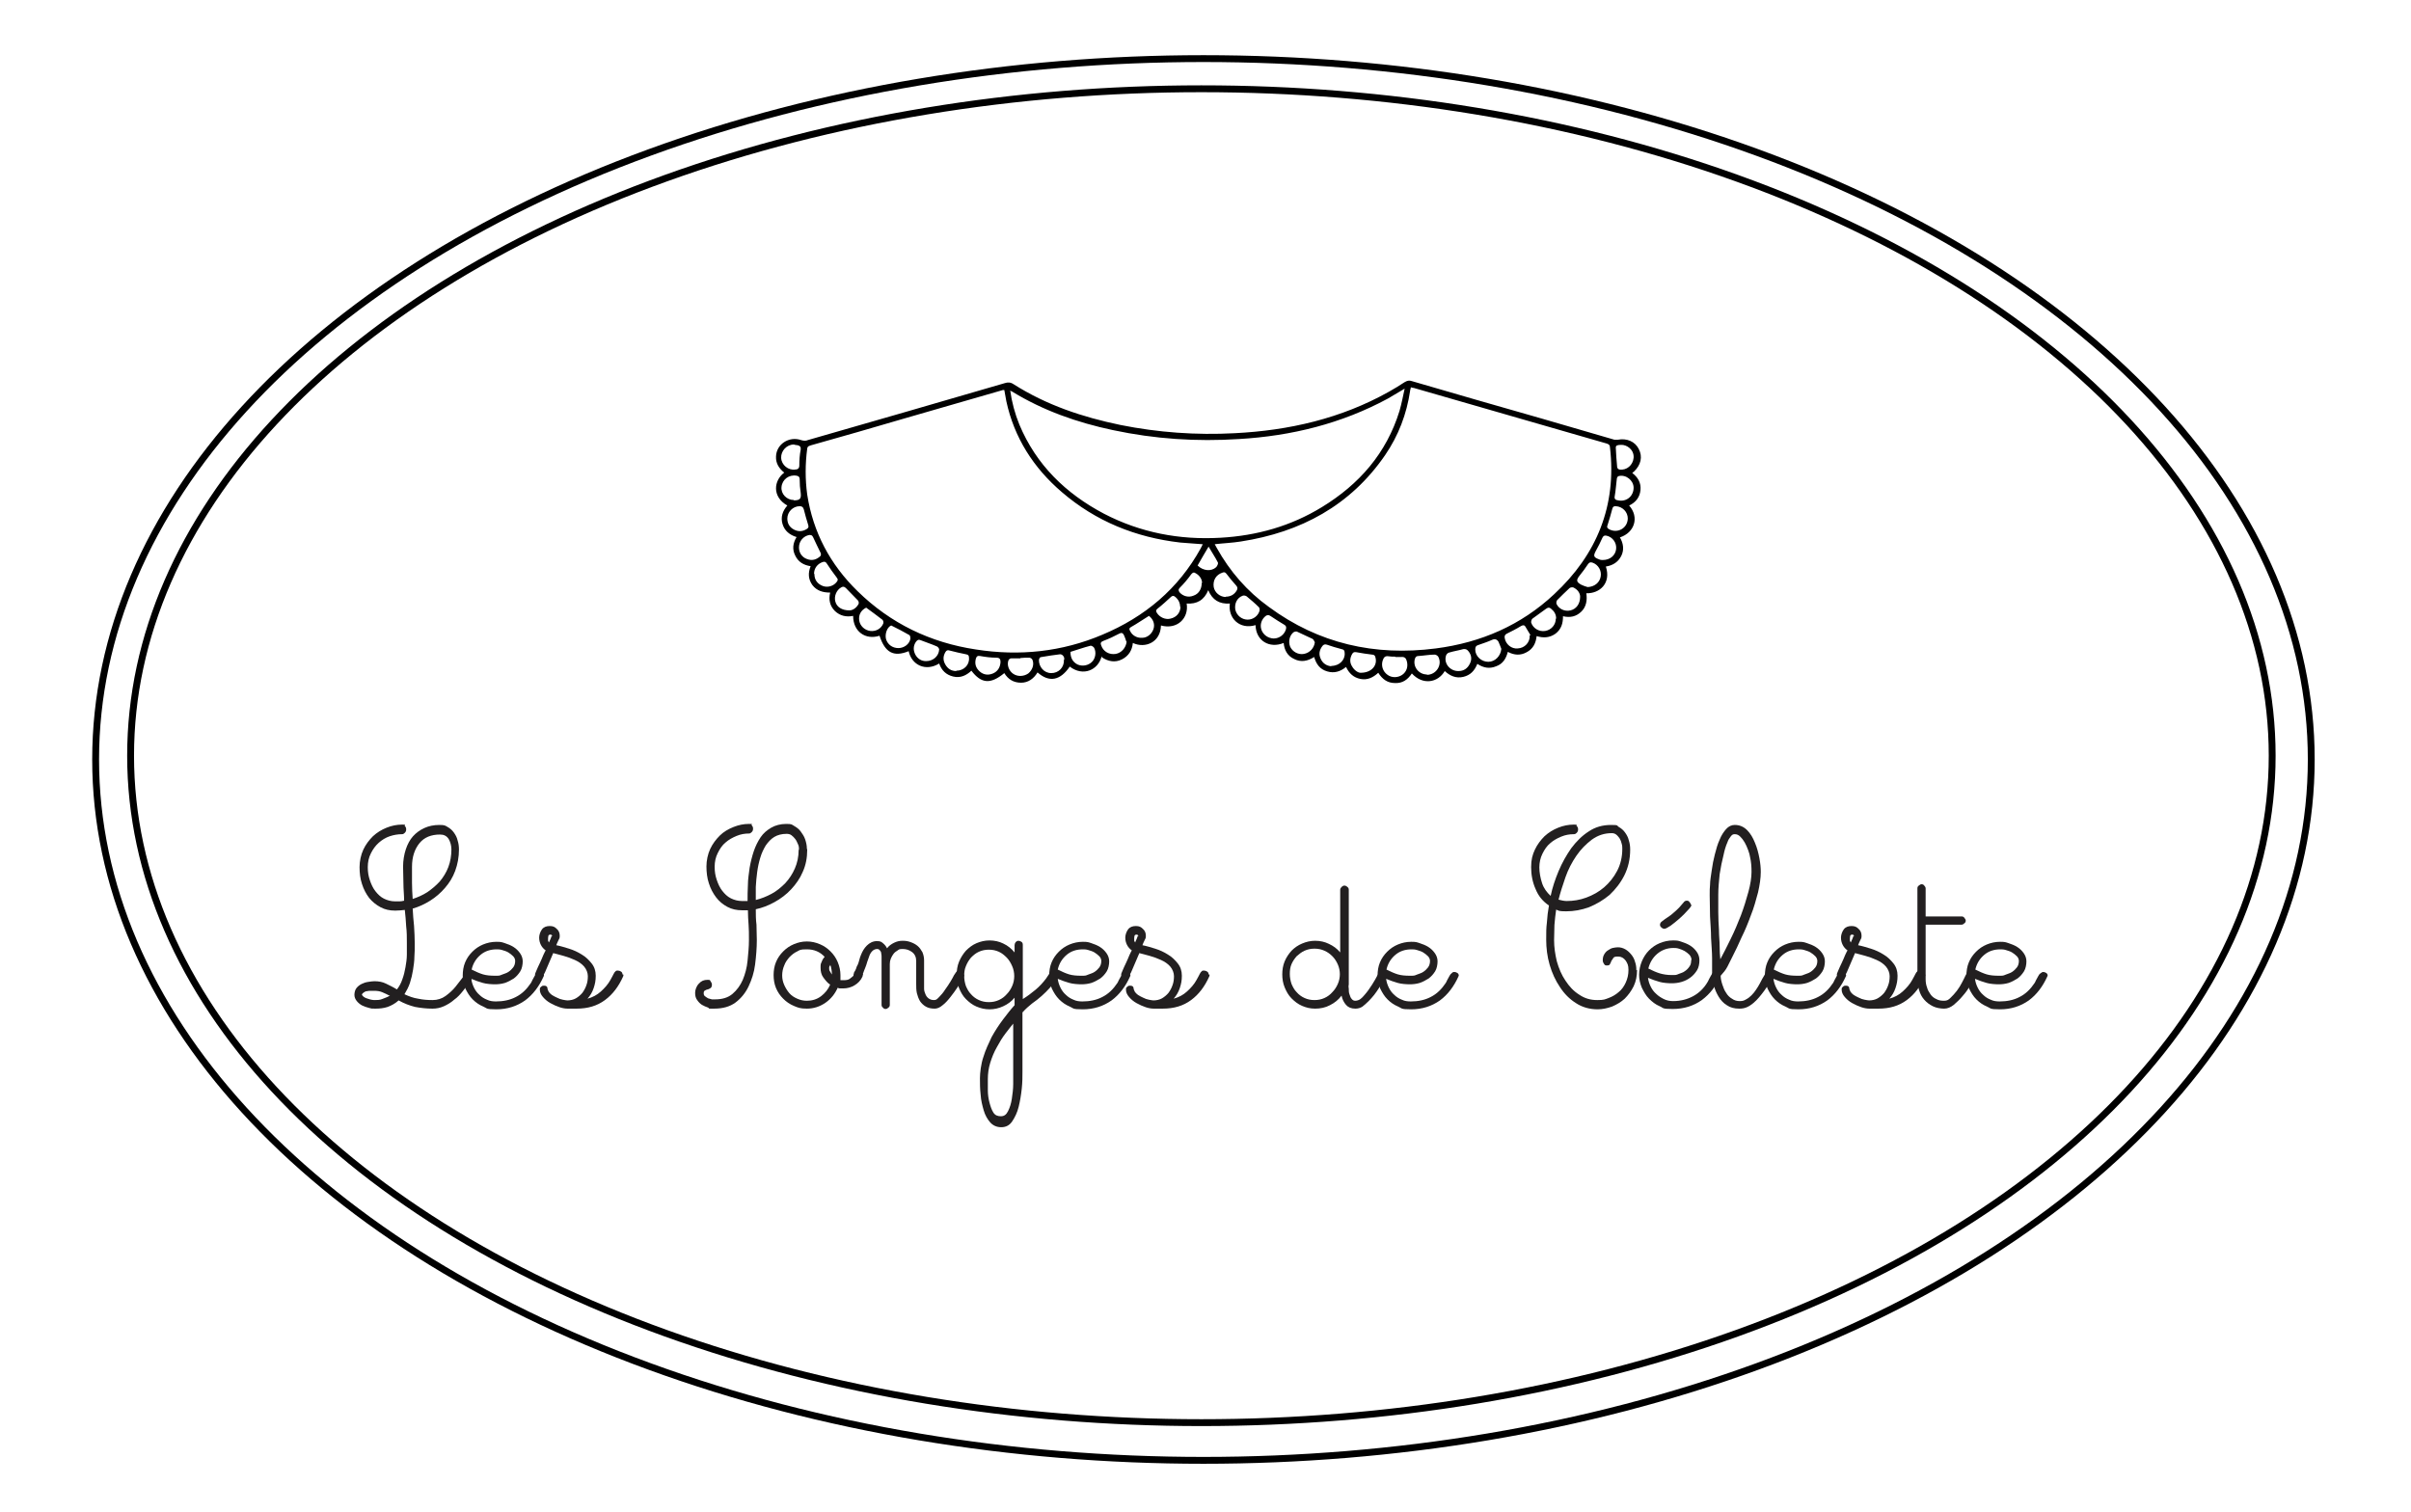
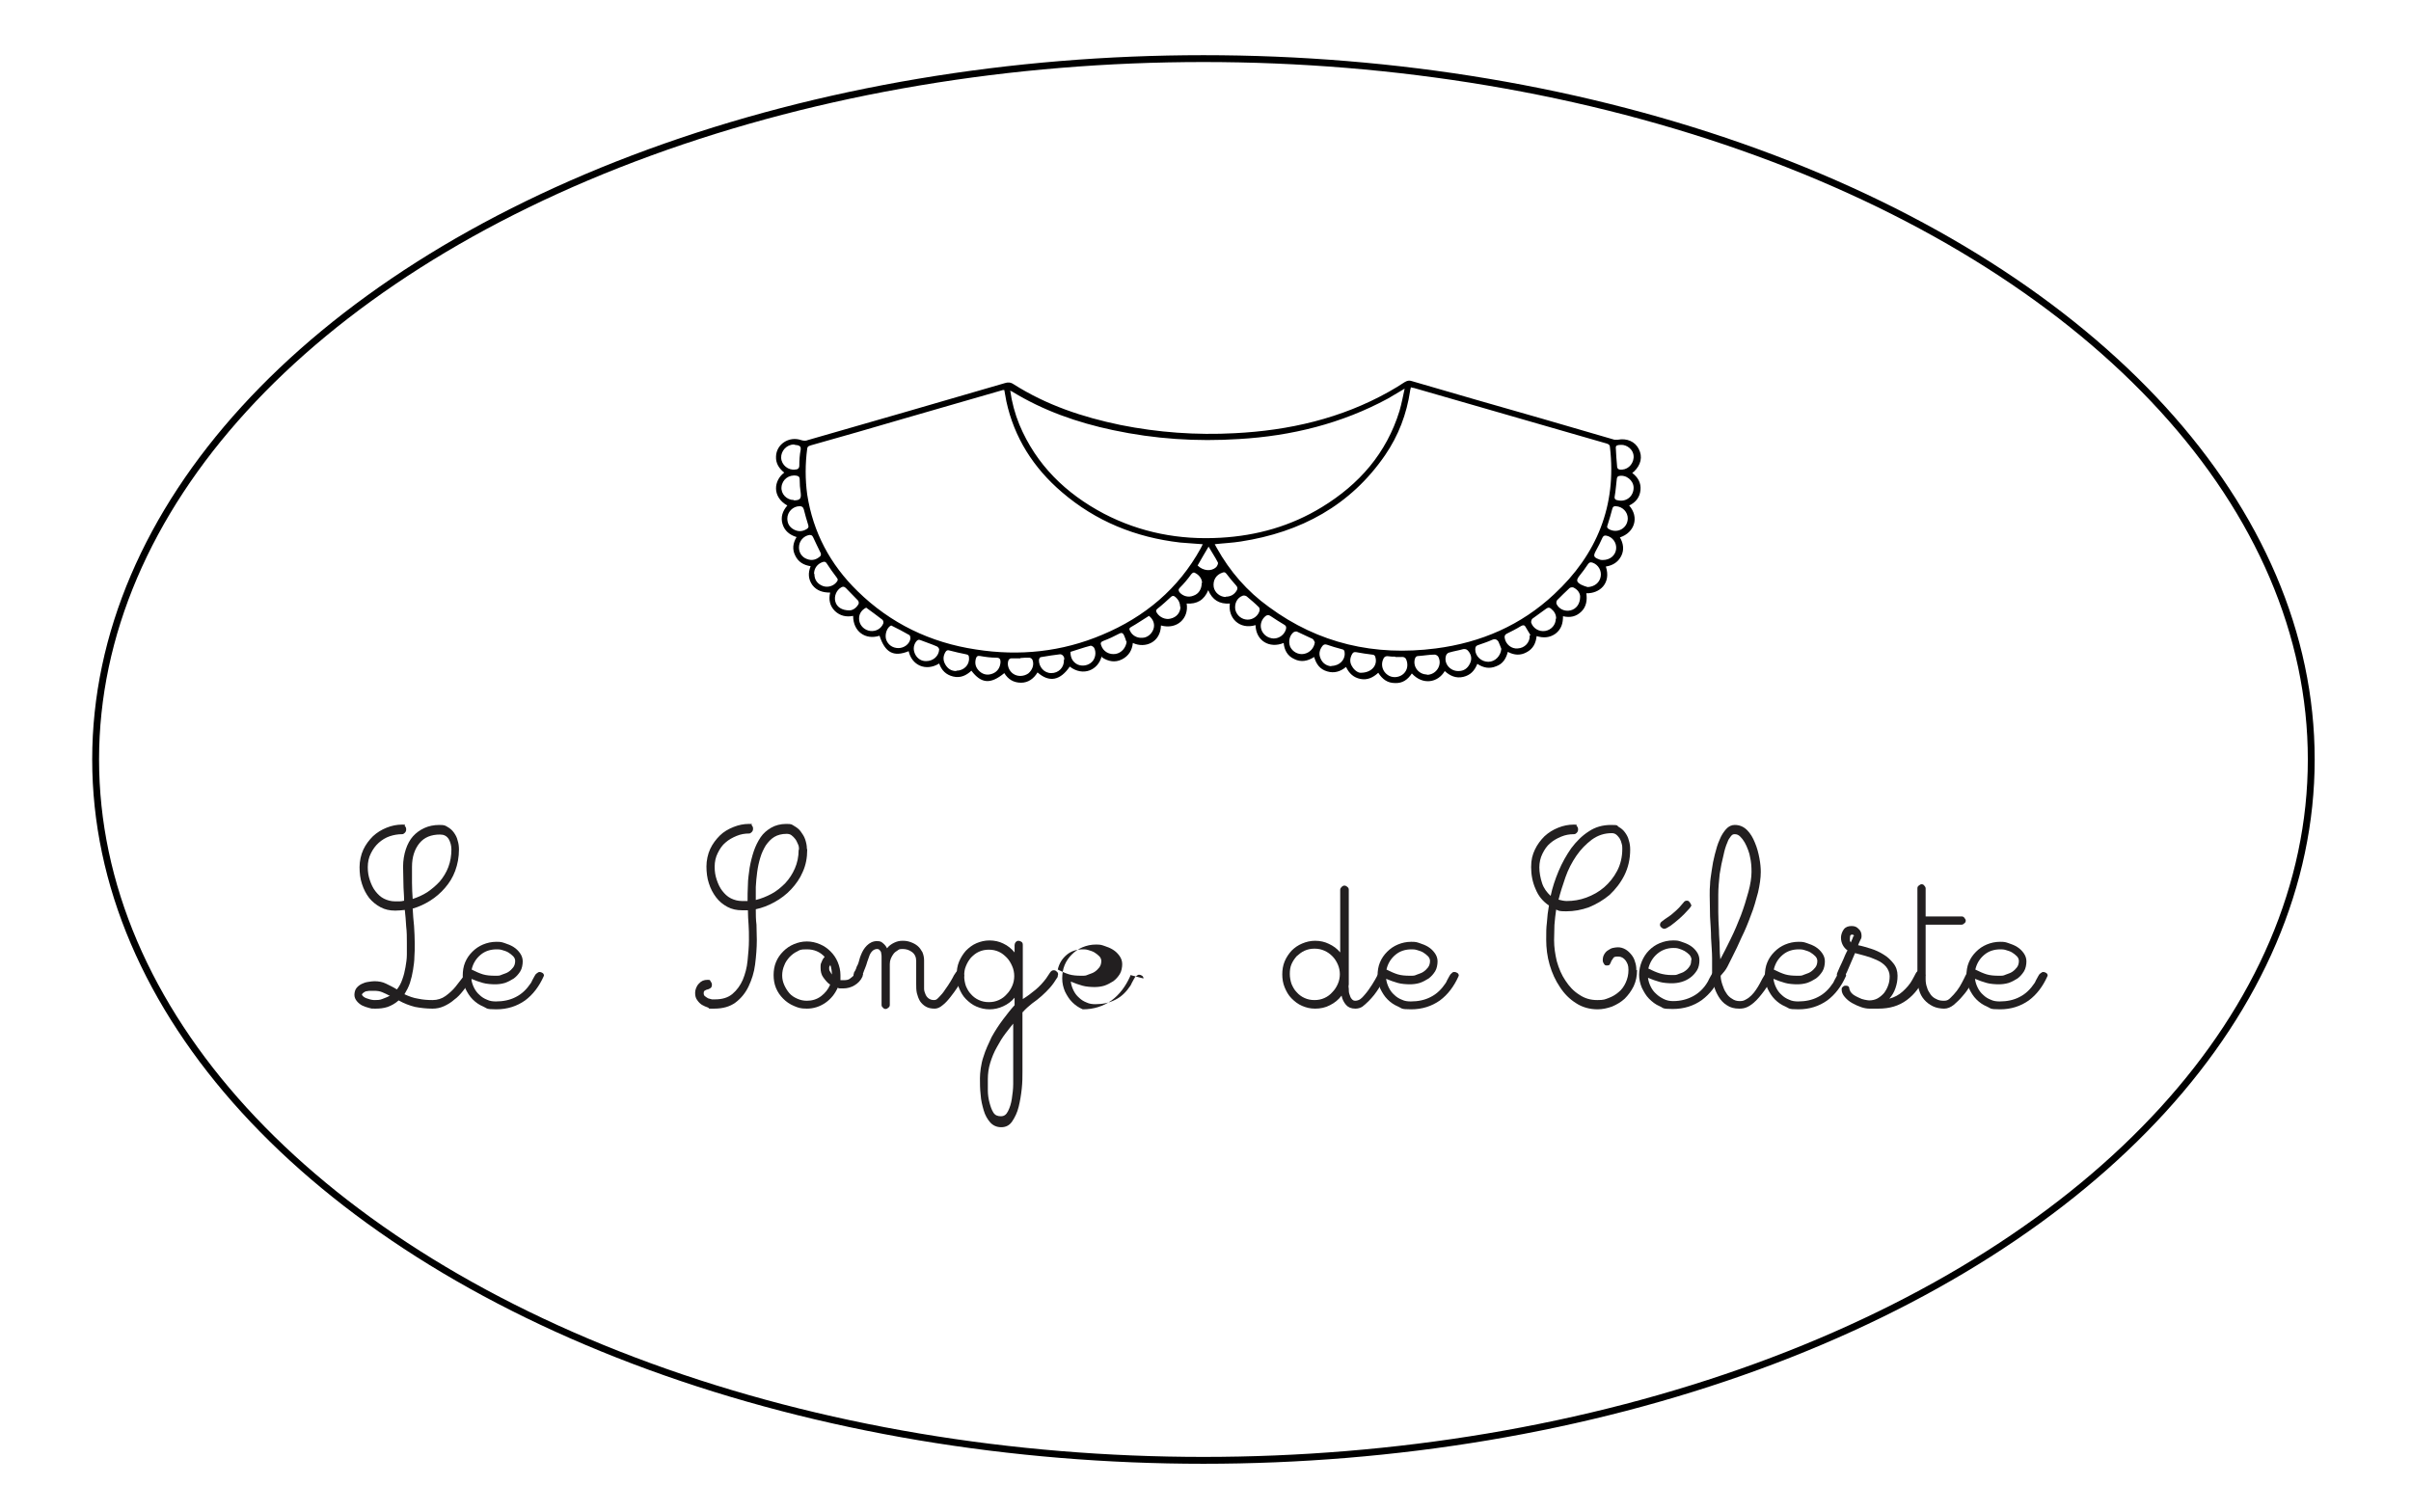
<svg xmlns="http://www.w3.org/2000/svg" viewBox="0 0 703.4 441.1" version="1.1" id="Calque_1">
  <defs>
    <style>
      .st0 {
        fill: #221f20;
      }

      .st1 {
        fill: none;
        stroke: #000;
        stroke-miterlimit: 10;
        stroke-width: 2px;
      }
    </style>
  </defs>
  <path d="M321.4,191.5c-1,4-5.4,6-9.3,3-2.8,4.1-6,4.7-9.4,1.7-1.1,1.8-2.7,3-4.8,3-2.2,0-3.8-1-4.9-2.8-4,3.3-6.7,3.1-9.6-.7-1.5,1.4-3.2,2.2-5.3,1.7-2.1-.5-3.4-1.8-4.1-3.8-3.9,2.4-8,.5-8.9-3.6-4.4,1.8-6.9.4-8.5-4.5-4.1,1.3-7.7-1.2-7.7-5.8-2,.4-3.8,0-5.3-1.4-1.5-1.5-1.9-3.3-1.4-5.4-2.1,0-3.9-.5-5.2-2.2-1.2-1.7-1.3-3.5-.5-5.5-2-.3-3.6-1.2-4.5-3.1-.9-1.8-.7-3.6.4-5.4-2-.6-3.5-1.8-4.1-3.8-.6-2,0-3.8,1.4-5.4-4.6-2.6-3.9-7.4-.9-9.6-1.5-1.2-2.5-2.7-2.4-4.7.1-3.6,3.8-6,7.3-4.8.6.2,1.4.3,2,0,19.1-5.5,38.3-11,57.4-16.6.9-.3,1.7-.3,2.6.3,9.6,6.1,20.1,9.6,31.2,11.9,11,2.2,22.1,3,33.3,2.4,15.9-.8,31.1-4.3,45-12.1,1.6-.9,3.1-1.8,4.6-2.8.7-.4,1.3-.6,2.1-.3,12.6,3.7,25.2,7.3,37.8,10.9,7.1,2.1,14.2,4.1,21.3,6.2.3,0,.7,0,1,0,2.6-.5,5,.5,6.1,2.7,1.2,2.3.6,4.7-1.4,6.6-.1.1-.3.2-.5.4,1.7,1.3,2.6,2.9,2.4,5-.2,2.1-1.4,3.6-3.3,4.5,3,3.4,1.6,7.9-2.7,9.3,1,1.7,1.3,3.6.4,5.4-.9,1.8-2.5,2.8-4.5,3.1,1.6,4.9-1.8,7.9-5.7,7.8.3,2,0,3.9-1.4,5.3-1.5,1.5-3.3,1.9-5.4,1.4,0,2.1-.5,3.8-2.2,5.1-1.7,1.2-3.5,1.3-5.5.7-.2,2-1,3.7-2.9,4.7-1.8,1-3.6.9-5.5-.1-.5,1.9-1.4,3.5-3.4,4.2-1.9.8-3.7.5-5.5-.7-.8,2-2,3.3-4.1,3.8-2.1.5-3.9-.3-5.4-1.7-2,3.4-6.4,4.2-9.6.7-1.2,1.8-2.7,2.9-4.9,2.8-2.2,0-3.7-1.1-4.9-3-1.5,1.4-3.2,2.2-5.2,1.8-2-.4-3.3-1.6-4.2-3.5-1.7,1.4-3.5,1.9-5.5,1.3-2.1-.6-3.2-2.1-3.8-4.2-1.9,1.2-3.8,1.6-5.8.6-2-.9-2.9-2.6-3.1-4.7-4.1,1.7-8.1-.6-8.2-5.2-4.7,1.4-8.1-2.1-7.5-6.3-3,.2-5.1-1-6.3-3.9-1.2,2.9-3.3,4.1-6.3,3.9.7,4.3-2.8,7.7-7.5,6.4-.1,4.9-4.6,6.8-8.2,5.1-.2,2.1-1.2,3.8-3.2,4.8-2,1-4,.6-5.8-.6ZM350.9,158.8c-2.3-.2-4.4-.3-6.6-.5-13-1.5-24.6-6.2-34.5-14.7-8.3-7.1-13.9-15.9-16.2-26.5-.2-1.1-.4-2.2-.6-3.3-.2,0-.3,0-.4,0-9.7,2.8-19.4,5.6-29.1,8.4-8.9,2.6-17.8,5.2-26.8,7.7-.5.2-1.1.2-1.2,1-.6,4.5-.6,9,0,13.4,1.7,11,6.7,20.4,14.7,28.2,9.6,9.4,21.2,15,34.5,17,12.7,2,25.1.7,36.9-4.3,12.4-5.2,22.2-13.4,28.7-25.2.2-.4.4-.8.6-1.2ZM354.4,158.8c.2.4.4.7.6,1.1,3.8,6.8,8.8,12.6,15.2,17.2,14.5,10.7,30.9,14.4,48.7,12.1,13.2-1.7,24.9-6.8,34.5-15.8,12.5-11.6,18.3-25.9,16.3-42.9,0-.6-.3-.9-1-1.1-4.2-1.2-8.3-2.4-12.5-3.6-14.6-4.2-29.1-8.4-43.7-12.6-.3,0-.6-.1-.9-.2,0,.4-.2.7-.2,1-1,6.8-3.4,13.1-7.3,18.8-10.1,14.7-24.6,22.5-42.1,25.2-2.5.4-5.1.5-7.7.8ZM294.7,113.8c.5,3.6,1.4,6.9,2.7,10.1,4.9,11.7,13.5,20.1,24.7,26,10.6,5.5,22,7.7,34,7,10.6-.6,20.5-3.4,29.5-8.9,11-6.7,18.9-15.8,22.7-28.1.6-2.1,1-4.2,1.5-6.5-1.9,1.1-3.4,2-4.9,2.9-13.5,7.3-28.1,10.9-43.4,11.8-12.4.8-24.6,0-36.8-2.6-10.4-2.2-20.4-5.7-29.5-11.3-.2,0-.3-.2-.6-.3ZM425.5,195.8c1.5,0,2.6-.7,3.3-2.1.7-1.3.5-2.6-.4-3.7-.4-.5-.8-.7-1.5-.6-1.4.4-2.8.6-4.1,1-.3,0-.8.5-.9.8-.8,2.3,1.1,4.6,3.5,4.6ZM407.1,191.6c-.8,0-1.3,0-1.9-.1-1.1-.2-1.5.3-1.8,1.2-.5,1.5,0,3.2,1.4,4.2,1.2.9,3,.9,4.3,0,1.3-.9,1.8-2.5,1.3-4.1-.2-.8-.7-1.2-1.6-1.1-.6,0-1.3,0-1.7,0ZM364,180.8c1.6,0,3.1-1.1,3.5-2.7,0-.3,0-.8-.3-1-1.1-1.1-2.3-2.1-3.5-3.1-.3-.2-.8-.3-1.1-.2-1.7.6-2.5,2.3-2.2,4.1.4,1.7,1.9,2.9,3.6,2.9ZM383.6,187.4c-.2-.3-.4-.9-.7-1-1.5-.7-3-1.4-4.5-2.1-.2-.1-.7,0-.9.1-1.3.9-1.7,2.8-1.1,4.3.7,1.5,2.4,2.4,4,2.1,1.7-.3,3-1.7,3.2-3.4ZM357.6,174.1c1.4,0,2.5-.6,3.2-1.8.3-.5.3-.9-.1-1.4-1-1.1-2-2.3-2.9-3.5-.4-.5-.7-.5-1.2-.3-1.8.6-2.8,2.2-2.5,4.2.3,1.6,1.8,2.9,3.6,2.9ZM438,189.3c-.3-.7-.5-1.4-.8-2-.4-.7-1-1-1.9-.6-1.3.6-2.6,1-4,1.5-.7.2-.9.6-.9,1.3,0,2,1.8,3.6,3.8,3.6,2,0,3.6-1.7,3.8-3.7ZM397,196.3c3.1,0,4.9-2.1,4.3-4.4-.1-.6-.4-.9-1-.9-1.5-.2-3.1-.4-4.6-.7-.6-.1-.9,0-1.2.5-.7,1.2-.8,2.5,0,3.7.7,1.2,1.8,1.8,2.4,1.8ZM416.3,196.9c2.7,0,4.6-2.9,3.3-5.3-.2-.3-.7-.6-1-.6-1.6,0-3.1.3-4.7.4-.6,0-.9.2-1.1.8-.7,2.3,1.1,4.6,3.5,4.6ZM388.4,194.3c2.4,0,4.1-1.8,3.9-3.8,0-.6-.2-1-.9-1.1-1.5-.4-2.9-.8-4.3-1.3-.6-.2-1,0-1.3.4-.9,1.2-1.1,2.4-.5,3.7.6,1.4,1.8,2.1,3.1,2.2ZM371.6,186.3c1.7,0,3.2-1.2,3.6-2.8.1-.6,0-.9-.5-1.2-1.4-.8-2.7-1.7-4.1-2.6-.5-.3-.8-.3-1.3,0-1.2.9-1.8,2.5-1.3,4,.5,1.5,1.9,2.5,3.5,2.6ZM446.2,185.5c0,0,.2-.1.3-.2-.5-.8-1-1.7-1.5-2.5-.3-.5-.8-.4-1.3-.1-1.3.8-2.7,1.5-4.1,2.2-.6.3-.7.7-.6,1.3.3,1.8,2,3.2,3.8,3,2-.1,3.5-1.7,3.5-3.6ZM454,180.5c0-1.2-.5-2.1-1.5-2.9-.5-.4-.8-.4-1.4,0-1.3,1-2.7,1.9-4,2.9-.3.2-.4.8-.4,1.1.5,1.7,2.3,2.8,4.1,2.5,1.8-.3,3.1-1.8,3.1-3.6ZM461,174.1c0-1-.7-2.1-2-2.7-.3-.1-.9,0-1.1.2-1.2,1.1-2.4,2.3-3.6,3.5-.2.2-.3.8-.2,1.1.7,1.5,2.4,2.3,4.1,1.9,1.6-.4,2.8-1.8,2.8-4ZM279,195.7c2.2,0,3.9-1.7,3.7-3.8,0-.6-.2-.9-.9-1-1.6-.3-3.2-.7-4.8-1.1-.6-.2-.9,0-1.2.5-.7,1.2-.7,2.4,0,3.6.7,1.2,1.7,1.9,3.2,1.9ZM231.6,146c1.8,0,2.2-.5,2-2.2-.2-1.3-.3-2.6-.3-4,0-.6-.3-.9-.9-1-2.2-.4-4.2,1.1-4.4,3.3-.2,2,1.5,3.8,3.6,3.8ZM231.6,129.7c-2.1,0-3.8,1.9-3.7,3.9.1,2.1,2.1,3.7,4.1,3.4.7,0,1.2-.3,1.2-1.2,0-1.5.1-3.1.4-4.6.1-.8-.2-1.1-.9-1.3-.4,0-.8-.1-1.1-.2ZM229.7,151.3c0,1.4.6,2.5,1.9,3.2,1.3.7,2.5.6,3.7-.1.5-.3.7-.6.5-1.2-.5-1.5-.9-3.1-1.3-4.6-.2-.7-.6-.9-1.2-.9-2,0-3.6,1.7-3.6,3.6ZM463.2,171.3c2-.1,3.5-1.3,3.8-3.1.3-1.7-.7-3.4-2.3-4-.6-.2-1-.2-1.4.4-.8,1.2-1.6,2.3-2.5,3.4-1,1.3-.9,1.8.5,2.6.6.3,1.2.5,1.9.7ZM237.6,167.5c0,1.7.9,2.9,2.5,3.5,1.4.5,3.1,0,4-1.2.3-.4.5-.7,0-1.3-1-1.3-2-2.7-2.9-4.1-.3-.5-.7-.6-1.2-.4-1.5.5-2.5,1.8-2.5,3.4ZM247.8,178.1c.9,0,2-.6,2.7-1.9.1-.3,0-.8-.2-1-1.1-1.2-2.4-2.4-3.5-3.6-.5-.5-.9-.5-1.4-.2-1.4.8-2.1,2.6-1.7,4.1.4,1.6,1.9,2.6,4.1,2.6ZM233.1,159.8c0,1.5.9,2.8,2.3,3.3,1.5.6,2.8.2,3.9-.8.2-.2.3-.7.1-1-.7-1.5-1.5-3-2.2-4.6-.3-.6-.6-.6-1.1-.6-1.7.3-3,1.8-3,3.6ZM270.2,192.9c2.1,0,3.7-1.5,3.8-3.4,0-.3-.4-.8-.7-.9-1.6-.7-3.2-1.2-4.7-1.8-.7-.3-1,0-1.4.5-.8,1.2-.8,2.5-.1,3.8.7,1.2,1.8,1.8,3,1.8ZM297.7,192.1s0,0,0,0c-.9,0-1.8,0-2.7,0-.3,0-.7.3-.8.6-.5,1.4.2,3.1,1.4,3.9,1.3.9,3.1.8,4.4-.1,1.2-1,1.8-2.6,1.2-4-.1-.3-.6-.6-.9-.6-.9,0-1.7,0-2.6.1ZM252.7,177.3c-1.6.8-2.3,2.2-2,3.9.3,1.5,1.6,2.7,3.2,2.9,1.7.2,3.2-.7,3.8-2.2.1-.3,0-.9-.3-1.1-1.5-1.2-3.1-2.3-4.7-3.5ZM260,182.5c-1.2.5-1.9,2.5-1.5,4,.5,1.6,1.9,2.6,3.6,2.6,1.6,0,3.2-1.1,3.5-2.7,0-.3,0-.9-.3-1.1-1.7-1-3.5-1.9-5.3-2.8ZM467.6,163.4c2.2,0,3.7-1.4,3.9-3.2.2-1.8-1-3.5-2.8-3.9-.6-.1-.9,0-1.2.6-.6,1.3-1.2,2.6-1.9,3.8-.8,1.5-.7,1.9.9,2.5.4.2.9.2,1,.2ZM474.9,151.3c0-1.9-1.5-3.5-3.5-3.6-.6,0-.8.1-1,.7-.4,1.6-.9,3.2-1.4,4.8-.3.7,0,1,.6,1.3,2.5,1.2,5.3-.5,5.3-3.3ZM291.9,193.2c0-.8-.2-1.3-1.2-1.3-1.6,0-3.2-.2-4.8-.5-.7-.1-1,.1-1.2.8-.4,1.5,0,2.7,1.1,3.7,1.1,1,2.5,1.2,3.9.6,1.4-.6,2.1-1.8,2.2-3.3ZM476.6,142.3c0-2.1-2.2-3.9-4.3-3.4-.3,0-.6.5-.6.8-.2,1.6-.3,3.3-.6,5-.2.9.2,1.2,1,1.3,2.4.5,4.5-1.2,4.5-3.7ZM344.3,177.1c0-1.2-.5-2.2-1.5-3-.4-.3-.7-.3-1.1,0-1.3,1.2-2.6,2.4-4,3.5-.5.4-.5.7-.2,1.2.8,1.3,2.5,2.1,4,1.7,1.8-.4,2.9-1.8,2.9-3.5ZM310.5,192.4c0-.2,0-.7-.3-1-.2-.3-.6-.5-.9-.5-1.8.2-3.6.5-5.4.8-.5,0-.7.3-.8.9,0,2,1.5,3.8,3.6,3.8,2.1,0,3.8-1.6,3.7-3.9ZM328.6,187.2c-.2-.6-.4-1.3-.7-1.9-.3-.6-.7-.8-1.4-.4-1.5.8-3,1.5-4.6,2.1-.8.3-.9.7-.6,1.4.6,1.7,2.3,2.7,4.2,2.4,1.7-.3,3-1.8,3.2-3.6ZM350.7,170.1c0-1-.6-2.1-1.8-2.8-.6-.4-.9-.3-1.4.3-1,1.4-2.1,2.7-3.3,3.9-.5.5-.4.9,0,1.4,1,1.1,2.6,1.5,4,.9,1.5-.5,2.4-1.9,2.4-3.7ZM312.3,190.2c0,1.8.7,3,2.1,3.7,1.4.6,3.1.3,4.2-.8,1-1,1.3-2.8.6-4.1-.2-.3-.7-.6-1-.6-2,.5-3.9,1.2-5.9,1.8ZM473,129.8c-1.2,0-1.6.2-1.6.8.1,1.9.2,3.8.4,5.7,0,.3.4.7.7.7,2.1.3,3.9-1.3,4.1-3.4.2-2.4-2-3.9-3.7-3.8ZM335.2,179.7c-1.8,1.1-3.5,2.3-5.3,3.3-.5.3-.5.6-.2,1.1.6,1.3,2,2.1,3.5,2,1.5,0,2.8-1.1,3.3-2.5.5-1.4,0-2.9-1.3-3.9ZM349.4,165c1.6,1.6,4,1.8,5.4.5.3-.3.7-1.1.5-1.4-.8-1.6-1.8-3-2.7-4.6-1.1,1.8-2.1,3.6-3.2,5.5Z" />
  <g>
    <path d="M137.6,285.3c0,.2,0,.5-.3.8-.7,1-1.4,2-2.2,3-.8,1-1.6,1.9-2.6,2.6-.9.8-1.9,1.4-3,1.9-1.1.5-2.2.7-3.3.7-1.8,0-3.5-.2-5.1-.5-1.6-.4-3.2-1-4.8-1.9-1,.9-2.1,1.5-3.2,1.9-1.2.4-2.4.5-3.6.5s-1.1,0-1.8-.2c-.7-.2-1.4-.4-2-.7-.6-.3-1.2-.8-1.6-1.3-.4-.5-.7-1.1-.7-1.8s.2-1.5.6-2c.4-.5.9-.9,1.5-1.2.6-.3,1.2-.5,1.9-.6.7-.1,1.3-.2,1.8-.2,1.3,0,2.4.2,3.4.7,1,.5,2.1,1,3.2,1.7.7-.9,1.2-1.8,1.6-3,.4-1.1.7-2.3.9-3.5.2-1.2.4-2.4.4-3.7s0-2.4,0-3.4c0-1.6,0-3.2-.2-4.8-.1-1.6-.2-3.2-.4-4.8-.9.1-1.9.2-2.8.2-1.6,0-3-.3-4.3-1-1.3-.7-2.4-1.6-3.3-2.7-.9-1.2-1.6-2.5-2.1-4.1-.5-1.5-.7-3.2-.7-4.9s.4-3.6,1.1-5.1,1.7-2.8,2.8-3.9c1.2-1.1,2.5-1.9,4-2.5,1.5-.6,3-.9,4.5-.9s.6.1.8.4c.3.3.4.6.4,1s-.1.7-.4,1c-.3.3-.5.4-.8.4-1.2,0-2.4.2-3.6.6-1.2.4-2.3,1.1-3.2,1.9-1,.9-1.7,1.9-2.3,3.1-.6,1.2-.9,2.5-.9,4s.2,2.6.6,3.8c.4,1.2.9,2.3,1.6,3.2.7.9,1.5,1.7,2.5,2.2,1,.5,2.1.8,3.3.8s.9,0,1.3,0c.4,0,.9-.1,1.3-.2,0-1.7-.2-3.3-.2-5,0-1.6-.1-3.3-.1-5s.3-3.5.8-5c.5-1.5,1.2-2.8,2.1-3.8.9-1,2-1.8,3.3-2.4,1.3-.6,2.8-.9,4.4-.9s1.7.2,2.4.6c.7.4,1.3.9,1.8,1.6.5.7.9,1.4,1.1,2.3.3.9.4,1.8.4,2.7,0,2.2-.4,4.3-1.1,6.2-.7,1.9-1.7,3.5-3,5-1.2,1.4-2.7,2.7-4.3,3.7-1.6,1-3.3,1.8-5.1,2.3.1,1.7.2,3.4.4,5.1.1,1.7.2,3.4.2,5.1s0,2.5-.1,3.8c0,1.3-.2,2.6-.4,3.9-.2,1.3-.5,2.5-.9,3.8-.4,1.2-1,2.3-1.6,3.3,1.3.6,2.6,1.1,4,1.3,1.4.3,2.8.4,4.2.4s2.7-.4,3.8-1.2c1.1-.8,2.1-1.7,2.9-2.7.8-1,1.5-1.9,2.1-2.7.6-.8,1-1.2,1.4-1.2s.6.1.8.4c.3.3.4.6.4.9ZM113.8,290.6c-.8-.4-1.5-.8-2.3-1.1-.7-.3-1.5-.4-2.4-.4h-.9c-.4,0-.7,0-1.1.1-.4,0-.7.2-1,.4s-.5.4-.5.7c.3.5.9.9,1.7,1.1.8.3,1.5.4,2,.4.7,0,1.5,0,2.2-.3s1.4-.5,2.1-.9ZM131.7,247.9c0-1.2-.3-2.2-.8-3.1-.6-.9-1.4-1.3-2.5-1.3-2.6,0-4.6.8-6,2.5-1.4,1.7-2.2,4-2.2,6.9s0,3.1,0,4.7c0,1.6.1,3.2.2,4.7,1.5-.5,2.9-1.1,4.3-2,1.3-.9,2.5-1.9,3.6-3.1,1-1.2,1.9-2.6,2.5-4.2.6-1.6.9-3.3.9-5.2Z" class="st0" />
    <path d="M158.7,284.5c0,0,0,.2-.1.4-1.3,2.9-3.1,5.3-5.4,7-2.4,1.7-5.2,2.6-8.4,2.6s-2.6-.3-3.8-.8c-1.2-.5-2.2-1.2-3.1-2.1-.9-.9-1.5-1.9-2.1-3.1-.5-1.2-.8-2.4-.8-3.8s.2-2.7.7-3.9c.5-1.2,1.2-2.2,2.1-3.1.9-.9,1.9-1.6,3.1-2.1,1.2-.5,2.5-.8,3.9-.8s1.6.1,2.5.4c.9.3,1.7.6,2.5,1.1.8.5,1.4,1.1,1.9,1.8.5.7.8,1.5.8,2.4s-.2,2.1-.7,2.9c-.5.8-1.1,1.5-1.9,2.1-.8.5-1.7,1-2.6,1.3-1,.3-2,.4-2.9.4s-2.5-.1-3.5-.4c-1.1-.3-2.2-.7-3.4-1.2.1.9.4,1.8.8,2.6.4.8.9,1.5,1.6,2.1.6.6,1.4,1.1,2.2,1.4.8.4,1.7.5,2.6.5,2.1,0,4.1-.4,5.8-1.3,1.8-.9,3.2-2.3,4.4-4.1.1-.2.3-.5.4-.8.2-.4.4-.7.6-1.1.2-.4.4-.7.7-.9s.5-.4.8-.4.6.1.9.3c.3.2.4.5.4.8ZM150.3,280.4c0-.5-.2-1-.6-1.4-.4-.4-.9-.8-1.4-1.1-.5-.3-1.1-.5-1.8-.7-.6-.2-1.2-.2-1.6-.2-1.8,0-3.4.5-4.7,1.6-1.3,1.1-2.2,2.5-2.6,4.3,1.2.6,2.3,1.1,3.3,1.4,1,.3,2.2.4,3.5.4s1.3,0,2-.3,1.3-.4,1.9-.8c.6-.4,1-.8,1.4-1.3.4-.5.6-1.2.6-1.9Z" class="st0" />
-     <path d="M181.9,284.4c0,0,0,.2-.1.5-1.3,2.9-3,5.2-5.3,6.9-2.3,1.7-5,2.5-8.3,2.5h-2.6c-.6,0-1.4-.1-2.3-.4-.9-.3-1.8-.7-2.7-1.2-.9-.5-1.6-1.1-2.2-1.8-.6-.7-.9-1.4-.9-2.1s.1-.6.4-.9.5-.3.8-.3c.6,0,.9.2,1,.6,0,.4.2.8.4,1.2.2.3.5.6.9.9.5.3,1,.6,1.5.8.6.3,1.1.5,1.7.6s1,.2,1.3.2c.9,0,1.8-.2,2.5-.6.7-.4,1.4-1,1.9-1.6.5-.7.9-1.4,1.2-2.3.3-.8.4-1.7.4-2.6s-.4-2-1.1-2.8-1.6-1.4-2.7-1.9c-1.1-.5-2.2-.9-3.3-1.2-1.2-.3-2.1-.6-3-.8-.4.9-.8,1.9-1.2,2.8-.4.9-.8,1.8-1.2,2.8-.2.4-.4.7-.6,1.2-.3.4-.6.6-1.1.6s-.6-.1-.8-.3c-.2-.2-.4-.5-.4-.8s.1-.5.4-1.2c.3-.7.6-1.4,1-2.2.4-.8.7-1.6,1-2.3.3-.7.6-1.2.7-1.4-.6-.4-1.1-1-1.4-1.6-.3-.6-.5-1.3-.5-2.1s.3-1.7.8-2.4,1.3-1,2.3-1,1.5.3,2,.8c.6.5.9,1.2.9,2s-.1.8-.4,1.4c-.3.6-.5,1.1-.6,1.4,1.1.2,2.4.6,3.7,1,1.3.4,2.6,1,3.7,1.7,1.2.7,2.1,1.6,2.9,2.6.8,1,1.2,2.2,1.2,3.6s-.2,2.4-.6,3.6c-.4,1.2-1,2.2-1.8,3.1,1.5-.4,2.8-1.1,3.9-2.1,1.1-1,2.1-2.1,2.8-3.4.2-.4.4-.7.6-1.1.2-.4.4-.8.6-1.1.2-.2.3-.3.4-.4s.3-.1.6-.1.6.1.9.3c.3.2.4.5.4.8ZM161.1,273.2c0-.3-.2-.5-.5-.5s-.5.1-.6.3c0,.2-.1.4-.1.7s0,.5,0,.7c0,.2.2.5.3.6,0-.2.2-.5.4-1,.2-.4.3-.8.3-.9Z" class="st0" />
    <path d="M235.5,247.9c0,2.4-.4,4.5-1.3,6.5-.8,1.9-2,3.6-3.4,5.1-1.4,1.5-3,2.7-4.8,3.7-1.8,1-3.6,1.7-5.5,2.1,0,1.5,0,3,.2,4.5,0,1.5.1,3,.1,4.5,0,2.3-.2,4.7-.5,7.1-.3,2.4-1,4.5-1.9,6.4s-2.2,3.5-3.8,4.7c-1.6,1.2-3.7,1.8-6.2,1.8s-1.2,0-1.8-.3c-.6-.2-1.3-.5-1.8-.8s-1-.8-1.4-1.4c-.4-.5-.6-1.2-.6-2.1s.4-2,1.1-2.7c.7-.8,1.5-1.1,2.5-1.1s.6.1.9.4c.2.3.4.6.4,1s-.1.8-.4,1-.5.3-.8.4c-.3,0-.6.2-.8.3-.3.1-.4.4-.4.8s.1.7.4.9c.3.2.5.4.9.6.3.1.7.2,1.1.3.4,0,.7,0,.9,0,2.1,0,3.8-.5,5.1-1.6,1.3-1.1,2.3-2.5,3-4.1.7-1.7,1.2-3.5,1.4-5.6.2-2.1.4-4,.4-6s0-3-.1-4.4-.2-2.9-.2-4.3c-.3,0-.6,0-.9,0h-.8c-1.6,0-3-.3-4.3-1s-2.4-1.6-3.3-2.8c-.9-1.2-1.6-2.5-2.1-4.1-.5-1.5-.7-3.2-.7-4.9s.4-3.6,1.1-5.1c.7-1.5,1.7-2.8,2.8-3.9s2.5-1.9,4-2.5,3-.9,4.5-.9.6.1.8.4c.3.3.4.6.4,1s-.1.7-.4,1c-.3.3-.5.4-.8.4-1.2,0-2.4.2-3.6.7-1.2.5-2.3,1.1-3.2,1.9-1,.8-1.7,1.9-2.3,3.1-.6,1.2-.9,2.5-.9,4s.2,2.6.6,3.8c.4,1.2.9,2.3,1.6,3.2.7.9,1.5,1.7,2.5,2.2,1,.5,2.1.8,3.3.8h.8c.3,0,.5,0,.8,0,0-1.4,0-3,.1-4.7,0-1.7.3-3.4.5-5,.3-1.7.7-3.3,1.2-4.8.5-1.5,1.2-2.9,2-4.1.8-1.2,1.9-2.1,3.1-2.8,1.2-.7,2.7-1.1,4.4-1.1s1.6.2,2.3.6c.7.4,1.4.9,1.9,1.6.5.7,1,1.4,1.3,2.3.3.9.5,1.8.5,2.7ZM233.1,247.9c0-.5,0-1-.3-1.6s-.4-1-.8-1.5c-.3-.4-.7-.8-1.1-1.1-.4-.3-.9-.4-1.4-.4-1.4,0-2.6.3-3.6.9-1,.6-1.8,1.5-2.5,2.5-.6,1-1.2,2.2-1.6,3.6-.4,1.3-.7,2.7-.9,4.2-.2,1.4-.3,2.8-.4,4.3,0,1.4,0,2.7,0,3.8,1.6-.4,3.1-1,4.6-1.8,1.5-.8,2.8-1.9,4-3.1,1.2-1.3,2.1-2.7,2.8-4.3.7-1.6,1.1-3.4,1.1-5.4Z" class="st0" />
    <path d="M251.7,284.5c0,.1,0,.3-.1.5-.5,1.1-1.3,1.9-2.3,2.5-1,.6-2.1.9-3.3.9s-.5,0-.8,0c-.2,0-.5,0-.8-.2-.8,1.8-2,3.3-3.6,4.4-1.6,1.1-3.4,1.7-5.4,1.7s-2.6-.3-3.8-.8-2.2-1.2-3.1-2.1c-.9-.9-1.6-1.9-2.1-3.1-.5-1.2-.7-2.5-.7-3.8s.2-2.6.7-3.8c.5-1.2,1.2-2.2,2.1-3.1.9-.9,1.9-1.6,3.1-2.1s2.4-.8,3.8-.8,2.6.3,3.8.8c1.2.5,2.2,1.2,3.1,2.1.9.9,1.6,1.9,2.1,3.1.5,1.2.8,2.5.8,3.8s0,.5,0,.8c0,.3,0,.5,0,.7.2,0,.5,0,.9,0,.8,0,1.4-.1,1.8-.4.4-.3.8-.6,1.1-.9.3-.3.5-.6.7-.9.2-.3.5-.4.9-.4s.6.1.8.3.4.5.4.8ZM242.2,287.3c-.8-.5-1.4-1.3-2-2.1s-.8-1.8-.8-2.8,0-1.1.3-1.7c.2-.6.5-1.1.9-1.5-1.4-1.5-3.1-2.2-5.2-2.2s-2,.2-2.8.6c-.9.4-1.6,1-2.3,1.7-.6.7-1.2,1.5-1.5,2.4-.4.9-.6,1.9-.6,2.9s.2,1.9.6,2.8c.4.9.9,1.7,1.5,2.4.6.7,1.4,1.2,2.3,1.6.9.4,1.8.6,2.8.6,1.5,0,2.9-.4,4.1-1.3,1.2-.9,2.1-2,2.7-3.4ZM242.7,284.5c0-.4,0-.9-.1-1.5s-.2-1.1-.4-1.5c0,.2,0,.3-.2.4,0,.1-.1.3-.1.5,0,.4,0,.8.3,1.1.2.4.4.7.6,1Z" class="st0" />
    <path d="M281.3,284.5c0,0,0,.3-.2.6-.1.3-.2.5-.3.6-.3.6-.8,1.4-1.4,2.3s-1.3,1.9-2.1,2.9c-.7.9-1.5,1.8-2.3,2.4-.8.7-1.6,1-2.3,1-1.1,0-1.9-.2-2.6-.6-.7-.4-1.3-1-1.7-1.6-.4-.7-.7-1.5-.9-2.3-.2-.9-.2-1.8-.2-2.7v-6.7c0-1.1-.4-2-1.2-2.6-.8-.6-1.7-.9-2.7-.9s-1.1.1-1.5.4c-.5.3-.9.6-1.2,1-.3.4-.6.9-.8,1.4-.2.5-.3,1-.3,1.6v11.9c0,.3-.1.6-.4.8-.2.2-.5.4-.8.4s-.6-.1-.8-.4c-.3-.2-.4-.5-.4-.8v-13c0-.2,0-.5,0-.9,0-.4,0-.7-.1-1.1,0-.4-.2-.7-.4-.9-.2-.3-.5-.4-.8-.4-.5,0-1,.2-1.4.6-.4.4-.7.9-.9,1.5-.2.6-.4,1.1-.6,1.7-.2.6-.3,1.1-.5,1.5-.1.2-.2.6-.4,1-.1.4-.3.8-.5,1.2-.2.4-.4.8-.6,1.1-.2.3-.5.4-.8.4s-.6-.1-.8-.4-.4-.5-.4-.8,0-.3.1-.6c0-.3.2-.6.4-.9.2-.3.3-.7.4-1s.2-.5.3-.6c.2-.5.4-1,.5-1.5.1-.5.3-1,.5-1.5.4-1,.9-1.9,1.7-2.7.8-.8,1.8-1.3,2.9-1.3s1.3.2,1.8.6c.5.4.9.9,1.2,1.5.5-.7,1.2-1.2,2-1.6.8-.4,1.6-.6,2.5-.6s1.6.1,2.4.4c.8.3,1.4.6,2,1.1.6.5,1,1.1,1.4,1.8.3.7.5,1.5.5,2.4v6.7c0,.5,0,1.1,0,1.6,0,.6.2,1.1.4,1.6.2.5.5.9.9,1.2.4.3.9.5,1.6.5s.9-.3,1.5-.9c.6-.6,1.2-1.3,1.7-2.1.6-.8,1.1-1.6,1.6-2.4.5-.8.8-1.4,1-1.8.2-.3.4-.6.6-.9.2-.3.5-.5,1-.5s.6.1.8.3.4.5.4.8Z" class="st0" />
    <path d="M308.6,284.7c0,.2,0,.4-.2.6-.6,1-1.3,2-2,2.8-.8.9-1.6,1.7-2.5,2.5-.9.8-1.8,1.5-2.8,2.2-.9.7-1.9,1.6-2.8,2.6v17.3c0,1.4,0,3.1-.2,4.9-.2,1.9-.5,3.7-.9,5.3-.4,1.7-1.1,3.1-1.9,4.3-.8,1.2-1.9,1.7-3.2,1.7s-2.4-.5-3.2-1.4c-.8-.9-1.5-2.1-1.9-3.5-.4-1.4-.8-2.9-.9-4.6-.2-1.7-.2-3.3-.2-4.8s.3-4.2,1-6.2c.6-2,1.5-3.9,2.4-5.8,1-1.8,2.1-3.5,3.3-5.1,1.2-1.6,2.3-3,3.4-4.2v-2.2c-.9,1.1-2,1.9-3.3,2.5-1.3.6-2.6.9-4,.9s-2.6-.3-3.8-.8c-1.2-.5-2.2-1.3-3.1-2.2-.9-.9-1.5-2-2-3.2-.5-1.2-.7-2.5-.7-3.8s.2-2.7.7-3.9c.5-1.2,1.2-2.3,2-3.2.9-.9,1.9-1.7,3.1-2.2,1.2-.5,2.4-.8,3.8-.8s2.8.3,4,.9c1.3.6,2.4,1.5,3.3,2.6,0-.3,0-.6,0-1s0-.7,0-1.1c0-.3.1-.6.3-.9.2-.2.5-.4.8-.4s.6.1.9.3c.3.2.4.5.4.9v15.8c1.3-.8,2.5-1.7,3.7-2.7,1.2-1,2.2-2.1,3.1-3.3.2-.3.4-.6.6-.9.2-.3.4-.6.6-.9.3-.4.6-.6,1-.6s.6.1.9.4c.3.2.4.5.4.8ZM295.9,284.8c0-1-.2-2-.6-2.9-.4-.9-.9-1.8-1.6-2.5-.7-.7-1.4-1.3-2.3-1.7-.9-.4-1.8-.6-2.9-.6s-2,.2-2.9.6c-.9.4-1.6,1-2.3,1.7-.6.7-1.1,1.5-1.5,2.5-.4.9-.5,1.9-.5,2.9s.2,2,.5,2.9c.4.9.8,1.7,1.5,2.4.6.7,1.4,1.3,2.3,1.7.9.4,1.8.6,2.9.6s2-.2,2.9-.6c.9-.4,1.7-1,2.3-1.7.7-.7,1.2-1.5,1.6-2.4.4-.9.6-1.9.6-2.9ZM295.9,298.3c-.8,1-1.7,2.1-2.6,3.3-.9,1.2-1.7,2.5-2.5,4-.8,1.4-1.4,2.9-1.9,4.5-.5,1.6-.7,3.2-.7,4.8s0,2.1,0,3.3.2,2.5.5,3.6c.3,1.1.6,2,1.1,2.8.5.8,1.2,1.1,2.2,1.1s1.6-.5,2.1-1.5c.5-1,.9-2.2,1.1-3.6.2-1.4.4-2.8.4-4.3,0-1.4,0-2.6,0-3.5v-14.6Z" class="st0" />
-     <path d="M329.8,284.5c0,0,0,.2-.1.4-1.3,2.9-3.1,5.3-5.4,7-2.4,1.7-5.2,2.6-8.4,2.6s-2.6-.3-3.8-.8c-1.2-.5-2.2-1.2-3.1-2.1-.9-.9-1.5-1.9-2.1-3.1-.5-1.2-.8-2.4-.8-3.8s.2-2.7.7-3.9c.5-1.2,1.2-2.2,2.1-3.1.9-.9,1.9-1.6,3.1-2.1,1.2-.5,2.5-.8,3.9-.8s1.6.1,2.5.4,1.7.6,2.5,1.1c.8.5,1.4,1.1,1.9,1.8s.8,1.5.8,2.4-.2,2.1-.7,2.9c-.5.8-1.1,1.5-1.9,2.1-.8.5-1.7,1-2.6,1.3-1,.3-2,.4-2.9.4s-2.5-.1-3.5-.4c-1.1-.3-2.2-.7-3.4-1.2.1.9.4,1.8.8,2.6.4.8.9,1.5,1.6,2.1.6.6,1.4,1.1,2.2,1.4.8.4,1.7.5,2.6.5,2.1,0,4.1-.4,5.8-1.3,1.8-.9,3.2-2.3,4.4-4.1.1-.2.3-.5.4-.8.2-.4.4-.7.6-1.1.2-.4.4-.7.7-.9s.5-.4.8-.4.6.1.9.3c.3.2.4.5.4.8ZM321.3,280.4c0-.5-.2-1-.6-1.4-.4-.4-.9-.8-1.4-1.1-.5-.3-1.1-.5-1.8-.7-.6-.2-1.2-.2-1.6-.2-1.8,0-3.4.5-4.7,1.6-1.3,1.1-2.2,2.5-2.6,4.3,1.2.6,2.3,1.1,3.3,1.4,1,.3,2.2.4,3.5.4s1.3,0,2-.3,1.3-.4,1.9-.8c.6-.4,1-.8,1.4-1.3.4-.5.6-1.2.6-1.9Z" class="st0" />
-     <path d="M352.9,284.4c0,0,0,.2-.1.5-1.3,2.9-3,5.2-5.3,6.9-2.3,1.7-5,2.5-8.3,2.5h-2.6c-.6,0-1.4-.1-2.3-.4-.9-.3-1.8-.7-2.7-1.2-.9-.5-1.6-1.1-2.2-1.8-.6-.7-.9-1.4-.9-2.1s.1-.6.4-.9.5-.3.8-.3c.6,0,.9.2,1,.6,0,.4.2.8.4,1.2.2.3.5.6.9.9.5.3,1,.6,1.5.8.6.3,1.1.5,1.7.6s1,.2,1.3.2c.9,0,1.8-.2,2.5-.6.7-.4,1.4-1,1.9-1.6.5-.7.9-1.4,1.2-2.3.3-.8.4-1.7.4-2.6s-.4-2-1.1-2.8-1.6-1.4-2.7-1.9c-1.1-.5-2.2-.9-3.3-1.2-1.2-.3-2.1-.6-3-.8-.4.9-.8,1.9-1.2,2.8-.4.9-.8,1.8-1.2,2.8-.2.4-.4.7-.6,1.2-.3.4-.6.6-1.1.6s-.6-.1-.8-.3c-.2-.2-.4-.5-.4-.8s.1-.5.4-1.2c.3-.7.6-1.4,1-2.2.4-.8.7-1.6,1-2.3s.6-1.2.7-1.4c-.6-.4-1.1-1-1.4-1.6-.3-.6-.5-1.3-.5-2.1s.3-1.7.8-2.4,1.3-1,2.3-1,1.5.3,2,.8c.6.5.9,1.2.9,2s-.1.8-.4,1.4c-.3.6-.5,1.1-.6,1.4,1.1.2,2.4.6,3.7,1,1.3.4,2.6,1,3.7,1.7,1.2.7,2.1,1.6,2.9,2.6.8,1,1.2,2.2,1.2,3.6s-.2,2.4-.6,3.6c-.4,1.2-1,2.2-1.8,3.1,1.5-.4,2.8-1.1,3.9-2.1,1.1-1,2.1-2.1,2.8-3.4.2-.4.4-.7.6-1.1.2-.4.4-.8.6-1.1.2-.2.3-.3.4-.4s.3-.1.6-.1.6.1.9.3c.3.2.4.5.4.8ZM332.1,273.2c0-.3-.2-.5-.5-.5s-.5.1-.6.3c0,.2-.1.4-.1.7s0,.5,0,.7c0,.2.2.5.3.6,0-.2.2-.5.4-1,.2-.4.3-.8.3-.9Z" class="st0" />
+     <path d="M329.8,284.5c0,0,0,.2-.1.4-1.3,2.9-3.1,5.3-5.4,7-2.4,1.7-5.2,2.6-8.4,2.6c-1.2-.5-2.2-1.2-3.1-2.1-.9-.9-1.5-1.9-2.1-3.1-.5-1.2-.8-2.4-.8-3.8s.2-2.7.7-3.9c.5-1.2,1.2-2.2,2.1-3.1.9-.9,1.9-1.6,3.1-2.1,1.2-.5,2.5-.8,3.9-.8s1.6.1,2.5.4,1.7.6,2.5,1.1c.8.5,1.4,1.1,1.9,1.8s.8,1.5.8,2.4-.2,2.1-.7,2.9c-.5.8-1.1,1.5-1.9,2.1-.8.5-1.7,1-2.6,1.3-1,.3-2,.4-2.9.4s-2.5-.1-3.5-.4c-1.1-.3-2.2-.7-3.4-1.2.1.9.4,1.8.8,2.6.4.8.9,1.5,1.6,2.1.6.6,1.4,1.1,2.2,1.4.8.4,1.7.5,2.6.5,2.1,0,4.1-.4,5.8-1.3,1.8-.9,3.2-2.3,4.4-4.1.1-.2.3-.5.4-.8.2-.4.4-.7.6-1.1.2-.4.4-.7.7-.9s.5-.4.8-.4.6.1.9.3c.3.2.4.5.4.8ZM321.3,280.4c0-.5-.2-1-.6-1.4-.4-.4-.9-.8-1.4-1.1-.5-.3-1.1-.5-1.8-.7-.6-.2-1.2-.2-1.6-.2-1.8,0-3.4.5-4.7,1.6-1.3,1.1-2.2,2.5-2.6,4.3,1.2.6,2.3,1.1,3.3,1.4,1,.3,2.2.4,3.5.4s1.3,0,2-.3,1.3-.4,1.9-.8c.6-.4,1-.8,1.4-1.3.4-.5.6-1.2.6-1.9Z" class="st0" />
    <path d="M404.4,284.2c0,.2,0,.4,0,.5-.2.5-.5,1-.9,1.6-.4.6-.8,1.3-1.2,2-.4.7-.9,1.3-1.4,2-.5.6-1,1.2-1.6,1.8-.7.7-1.3,1.2-1.8,1.6-.6.4-1.3.6-2.1.6-1.2,0-2.1-.4-2.7-1.1-.6-.7-1.1-1.6-1.3-2.7-.9,1.2-2,2.1-3.4,2.8-1.3.7-2.8,1-4.3,1s-2.6-.3-3.8-.8-2.2-1.3-3.1-2.2c-.9-.9-1.5-2-2-3.2-.5-1.2-.7-2.5-.7-3.8s.2-2.6.7-3.8c.5-1.2,1.2-2.2,2-3.1.9-.9,1.9-1.6,3.1-2.1,1.2-.5,2.4-.8,3.8-.8s2.8.3,4,.9c1.3.6,2.4,1.4,3.3,2.5v-18.3c0-.3.2-.6.4-.8.2-.2.5-.4.8-.4s.6.1.9.4c.3.2.4.5.4.8v27.6c-.1.4-.1.8,0,1.3,0,.5,0,1.1.2,1.6s.3,1,.6,1.3c.3.4.6.6,1.1.6s1.1-.2,1.5-.5c.4-.3.8-.7,1.2-1.2.8-.9,1.5-1.9,2.2-3,.7-1.1,1.2-2,1.5-2.6.2-.3.4-.7.6-1s.5-.6.9-.6.6.1.8.3c.2.2.4.5.4.8ZM390.9,284.3c0-1-.2-2-.6-2.9-.4-.9-.9-1.7-1.6-2.4-.7-.7-1.4-1.2-2.3-1.6-.9-.4-1.8-.6-2.9-.6s-2,.2-2.9.6c-.9.4-1.6,1-2.3,1.6-.6.7-1.1,1.4-1.5,2.3-.4.9-.5,1.9-.5,2.9s.2,2,.5,2.9c.4.9.8,1.7,1.5,2.4.6.7,1.4,1.3,2.3,1.7.9.4,1.8.6,2.9.6s2-.2,2.9-.6c.9-.4,1.7-1,2.3-1.7.7-.7,1.2-1.5,1.6-2.4.4-.9.6-1.9.6-2.9Z" class="st0" />
    <path d="M425.6,284.5c0,0,0,.2-.1.4-1.3,2.9-3.1,5.3-5.4,7-2.4,1.7-5.2,2.6-8.4,2.6s-2.6-.3-3.8-.8c-1.2-.5-2.2-1.2-3.1-2.1-.9-.9-1.5-1.9-2.1-3.1-.5-1.2-.8-2.4-.8-3.8s.2-2.7.7-3.9c.5-1.2,1.2-2.2,2.1-3.1.9-.9,1.9-1.6,3.1-2.1,1.2-.5,2.5-.8,3.9-.8s1.6.1,2.5.4,1.7.6,2.5,1.1c.8.5,1.4,1.1,1.9,1.8.5.7.8,1.5.8,2.4s-.2,2.1-.7,2.9-1.1,1.5-1.9,2.1c-.8.5-1.7,1-2.6,1.3-1,.3-2,.4-2.9.4s-2.5-.1-3.5-.4c-1.1-.3-2.2-.7-3.4-1.2.1.9.4,1.8.8,2.6.4.8.9,1.5,1.6,2.1.6.6,1.4,1.1,2.2,1.4.8.4,1.7.5,2.6.5,2.1,0,4.1-.4,5.8-1.3,1.8-.9,3.2-2.3,4.4-4.1.1-.2.3-.5.4-.8.2-.4.4-.7.6-1.1.2-.4.4-.7.7-.9.2-.3.5-.4.8-.4s.6.1.9.3c.3.2.4.5.4.8ZM417.2,280.4c0-.5-.2-1-.6-1.4-.4-.4-.9-.8-1.4-1.1-.5-.3-1.1-.5-1.8-.7-.6-.2-1.2-.2-1.6-.2-1.8,0-3.4.5-4.7,1.6-1.3,1.1-2.2,2.5-2.6,4.3,1.2.6,2.3,1.1,3.3,1.4,1,.3,2.2.4,3.5.4s1.3,0,2-.3,1.3-.4,1.9-.8c.6-.4,1-.8,1.4-1.3.4-.5.6-1.2.6-1.9Z" class="st0" />
    <path d="M477.6,283c0,1.8-.3,3.3-1,4.8-.7,1.4-1.6,2.6-2.6,3.6-1.1,1-2.3,1.7-3.7,2.3-1.4.5-2.8.8-4.2.8-2.3,0-4.5-.6-6.3-1.8-1.9-1.2-3.4-2.7-4.7-4.7-1.3-1.9-2.3-4.1-3-6.5-.7-2.4-1-4.9-1-7.3s0-3.4.2-5c.1-1.7.3-3.3.6-5-1.8-1.2-3.1-2.8-3.9-4.8-.9-2-1.3-4.2-1.3-6.4s.4-3.6,1.1-5.1c.7-1.5,1.7-2.8,2.8-3.9,1.2-1.1,2.5-1.9,4-2.5,1.5-.6,3-.9,4.5-.9s.6.1.9.4c.3.3.4.6.4,1s-.1.7-.4,1c-.3.3-.5.4-.9.4-1.2,0-2.4.2-3.6.7-1.2.5-2.3,1.1-3.2,1.9-1,.8-1.7,1.9-2.3,3.1-.6,1.2-.9,2.6-.9,4s.3,3.1.8,4.6c.5,1.5,1.4,2.7,2.5,3.7.5-2.4,1.3-4.8,2.3-7.2,1-2.4,2.3-4.7,3.7-6.7,1.5-2,3.2-3.7,5.1-4.9,1.9-1.3,4.1-1.9,6.5-1.9s1.6.2,2.3.6c.7.4,1.3.9,1.8,1.6.5.7.9,1.4,1.1,2.3.3.9.4,1.8.4,2.7,0,2.8-.6,5.3-1.7,7.5-1.1,2.2-2.6,4.1-4.3,5.7-1.8,1.5-3.8,2.7-6,3.6-2.2.8-4.4,1.2-6.7,1.2s-2.1-.2-2.9-.5c-.2,1.5-.4,3-.5,4.5,0,1.5-.1,3-.1,4.4,0,2.1.3,4.1.8,6.2.6,2.1,1.4,4,2.5,5.6,1.1,1.7,2.4,3.1,4,4.1,1.6,1.1,3.3,1.6,5.3,1.6s2.2-.2,3.3-.6c1.1-.4,2.1-1,2.9-1.7.9-.7,1.6-1.7,2.1-2.8.5-1.1.8-2.3.8-3.7s-.3-1.9-.8-2.7c-.6-.8-1.3-1.2-2.2-1.2s-1.2.1-1.4.4-.4.6-.6.9c-.1.3-.2.6-.4.9-.1.3-.4.4-.9.4s-.6-.1-.8-.4c-.2-.3-.4-.6-.4-1.1,0-.6.1-1.2.4-1.7.3-.5.6-.9,1.1-1.2s.9-.6,1.4-.7,1-.2,1.5-.2c.8,0,1.5.2,2.2.6.7.4,1.2.9,1.7,1.5.5.6.9,1.3,1.1,2.1.3.8.4,1.6.4,2.5ZM473.3,247.7c0-.5,0-1-.2-1.6-.1-.5-.3-1-.6-1.5-.3-.4-.6-.8-1-1.1-.4-.3-.8-.4-1.3-.4-2.1,0-4,.6-5.8,1.9-1.7,1.3-3.2,2.8-4.5,4.7s-2.4,4-3.2,6.3-1.5,4.5-2,6.5c.8.2,1.6.4,2.4.4,1.9,0,3.8-.3,5.7-1,1.9-.7,3.7-1.7,5.2-3,1.5-1.3,2.8-2.9,3.8-4.8,1-1.9,1.5-4.1,1.5-6.4Z" class="st0" />
    <path d="M501.9,284.3c0,.2,0,.3,0,.4-1.2,3-3,5.3-5.4,7.1-2.4,1.7-5.2,2.6-8.5,2.6s-2.6-.3-3.8-.8c-1.2-.5-2.2-1.3-3.1-2.2-.9-.9-1.5-2-2.1-3.2-.5-1.2-.8-2.5-.8-3.8s.3-2.7.8-3.9c.5-1.2,1.2-2.3,2.1-3.2.9-.9,1.9-1.6,3.1-2.1,1.2-.5,2.5-.8,3.9-.8s1.6.1,2.5.4c.9.3,1.7.6,2.5,1.1.8.5,1.4,1.1,1.9,1.8.5.7.8,1.5.8,2.5s-.2,2.1-.7,2.9c-.5.8-1.1,1.5-1.9,2.1-.8.6-1.6,1-2.6,1.3-1,.3-2,.4-2.9.4s-2.5-.1-3.5-.4c-1.1-.3-2.2-.7-3.4-1.2.1.9.4,1.8.8,2.6.4.8.9,1.5,1.6,2.1.6.6,1.4,1.1,2.2,1.5.8.4,1.7.6,2.7.6,2.2,0,4.1-.5,5.8-1.4,1.7-.9,3.2-2.3,4.3-4.2.1-.2.3-.5.4-.8.2-.4.4-.7.6-1.1.2-.4.4-.7.7-.9.3-.3.5-.4.8-.4s.6.1.9.3c.3.2.4.5.4.8ZM493.5,280.1c0-.5-.2-1-.6-1.5-.4-.4-.9-.8-1.4-1.1-.5-.3-1.1-.5-1.7-.7s-1.1-.2-1.6-.2c-1.8,0-3.4.6-4.7,1.7-1.3,1.1-2.2,2.6-2.6,4.3,1.2.6,2.3,1.1,3.3,1.4,1,.3,2.2.5,3.5.5s1.3,0,2-.3,1.3-.4,1.8-.8c.6-.4,1-.8,1.4-1.4.4-.5.5-1.2.5-1.9ZM493.5,264c0,.3-.4.9-1.1,1.6-.7.8-1.5,1.6-2.4,2.4-.9.8-1.8,1.5-2.6,2.1-.9.6-1.5.9-1.8.9s-.6-.1-.9-.4c-.3-.2-.4-.5-.4-.8s.2-.7.5-.9c.6-.5,1.2-.9,1.8-1.3.6-.4,1.3-.9,1.8-1.4.5-.4,1-.9,1.5-1.4.4-.5.9-1,1.3-1.5.2-.3.5-.5.9-.5s.6.1.8.4c.2.2.4.5.4.8Z" class="st0" />
    <path d="M517.4,284.2c0,.2,0,.4-.1.6-.3.6-.7,1.3-1.1,2-.4.7-.9,1.5-1.5,2.3-.5.7-1,1.3-1.5,1.9-.5.6-1.1,1.2-1.7,1.7-.6.5-1.2.9-1.9,1.2-.7.3-1.4.4-2.2.4-1.4,0-2.6-.3-3.6-1-1-.6-1.8-1.5-2.4-2.5-.6-1-1.1-2.1-1.4-3.3-.3-1.2-.5-2.3-.5-3.4,0-1.2,0-2.7,0-4.5,0-1.8-.2-3.8-.3-5.9,0-2.1-.2-4.2-.3-6.3,0-2.2-.1-4.2-.1-6.1s0-1.8.1-3.1c0-1.3.3-2.8.5-4.3.2-1.5.5-3.1.9-4.6.4-1.6.8-3,1.4-4.3.5-1.3,1.2-2.3,1.9-3.1.7-.8,1.6-1.2,2.5-1.2,1.4,0,2.6.5,3.6,1.5,1,1,1.7,2.2,2.3,3.7.6,1.4,1,2.9,1.3,4.5.3,1.6.4,2.9.4,4,0,1.8-.3,3.8-.8,6-.6,2.2-1.2,4.5-2.1,6.7-.8,2.2-1.7,4.4-2.7,6.4-.9,2.1-1.8,3.9-2.6,5.5-.5,1-1,2-1.5,3-.5,1-1.2,1.8-2,2.7,0,.8.2,1.7.5,2.6.3.9.6,1.7,1.1,2.4.4.7,1,1.3,1.7,1.7.7.5,1.4.7,2.3.7s1.3-.2,1.8-.5c.6-.3,1.1-.7,1.6-1.2.5-.5.9-1,1.3-1.6s.8-1.2,1.1-1.8c.5-1,1-1.9,1.5-2.7.4-.8.9-1.1,1.3-1.1s.6.1.9.3c.3.2.4.5.4.9ZM511,254.4c0-1.5-.1-2.9-.4-4.2-.1-.7-.3-1.4-.6-2.2-.3-.8-.6-1.5-1-2.2-.4-.7-.8-1.2-1.3-1.7-.5-.5-1-.7-1.6-.7s-.8.2-1.2.7-.7,1-.9,1.6c-.3.6-.5,1.3-.7,1.9s-.3,1.2-.4,1.6c-.5,2-.9,3.9-1.2,5.9-.2,2-.4,4-.4,6s0,3.2,0,5c0,1.8.1,3.5.2,5.2,0,1.7.2,3.3.2,4.8,0,1.5.1,2.8.2,3.8.9-1.7,1.9-3.6,3-5.9,1.1-2.2,2.1-4.6,3-6.9.9-2.4,1.6-4.7,2.2-6.9.6-2.2.9-4.2.9-5.8Z" class="st0" />
    <path d="M538.6,284.5c0,0,0,.2-.1.4-1.3,2.9-3.1,5.3-5.4,7-2.4,1.7-5.2,2.6-8.4,2.6s-2.6-.3-3.8-.8c-1.2-.5-2.2-1.2-3.1-2.1-.9-.9-1.5-1.9-2.1-3.1-.5-1.2-.8-2.4-.8-3.8s.2-2.7.7-3.9c.5-1.2,1.2-2.2,2.1-3.1.9-.9,1.9-1.6,3.1-2.1,1.2-.5,2.5-.8,3.9-.8s1.6.1,2.5.4,1.7.6,2.5,1.1c.8.5,1.4,1.1,1.9,1.8s.8,1.5.8,2.4-.2,2.1-.7,2.9c-.5.8-1.1,1.5-1.9,2.1-.8.5-1.7,1-2.6,1.3-1,.3-2,.4-2.9.4s-2.5-.1-3.5-.4c-1.1-.3-2.2-.7-3.4-1.2.1.9.4,1.8.8,2.6.4.8.9,1.5,1.6,2.1.6.6,1.4,1.1,2.2,1.4.8.4,1.7.5,2.6.5,2.1,0,4.1-.4,5.8-1.3,1.8-.9,3.2-2.3,4.4-4.1.1-.2.3-.5.4-.8.2-.4.4-.7.6-1.1.2-.4.4-.7.7-.9s.5-.4.8-.4.6.1.9.3c.3.2.4.5.4.8ZM530.2,280.4c0-.5-.2-1-.6-1.4-.4-.4-.9-.8-1.4-1.1-.5-.3-1.1-.5-1.8-.7-.6-.2-1.2-.2-1.6-.2-1.8,0-3.4.5-4.7,1.6s-2.2,2.5-2.6,4.3c1.2.6,2.3,1.1,3.3,1.4,1,.3,2.2.4,3.5.4s1.3,0,2-.3,1.3-.4,1.9-.8c.6-.4,1-.8,1.4-1.3.4-.5.6-1.2.6-1.9Z" class="st0" />
    <path d="M561.7,284.4c0,0,0,.2-.1.5-1.3,2.9-3,5.2-5.3,6.9-2.3,1.7-5,2.5-8.3,2.5h-2.6c-.6,0-1.4-.1-2.3-.4-.9-.3-1.8-.7-2.7-1.2-.9-.5-1.6-1.1-2.2-1.8-.6-.7-.9-1.4-.9-2.1s.1-.6.4-.9.5-.3.8-.3c.6,0,.9.2,1,.6,0,.4.2.8.4,1.2.2.3.5.6.9.9.5.3,1,.6,1.5.8.6.3,1.1.5,1.7.6s1,.2,1.3.2c.9,0,1.8-.2,2.5-.6.7-.4,1.4-1,1.9-1.6.5-.7.9-1.4,1.2-2.3.3-.8.4-1.7.4-2.6s-.4-2-1.1-2.8c-.7-.8-1.6-1.4-2.7-1.9-1.1-.5-2.2-.9-3.3-1.2-1.2-.3-2.1-.6-3-.8-.4.9-.8,1.9-1.2,2.8-.4.9-.8,1.8-1.2,2.8-.2.4-.4.7-.6,1.2-.3.4-.6.6-1.1.6s-.6-.1-.8-.3c-.2-.2-.4-.5-.4-.8s.1-.5.4-1.2c.3-.7.6-1.4,1-2.2.4-.8.7-1.6,1-2.3.3-.7.6-1.2.7-1.4-.6-.4-1.1-1-1.4-1.6-.3-.6-.5-1.3-.5-2.1s.3-1.7.8-2.4,1.3-1,2.3-1,1.5.3,2,.8c.6.5.9,1.2.9,2s-.1.8-.4,1.4c-.3.6-.5,1.1-.6,1.4,1.1.2,2.4.6,3.7,1,1.3.4,2.6,1,3.7,1.7,1.2.7,2.1,1.6,2.9,2.6.8,1,1.2,2.2,1.2,3.6s-.2,2.4-.6,3.6c-.4,1.2-1,2.2-1.8,3.1,1.5-.4,2.8-1.1,3.9-2.1,1.1-1,2.1-2.1,2.8-3.4.2-.4.4-.7.6-1.1.2-.4.4-.8.6-1.1.2-.2.3-.3.4-.4s.3-.1.6-.1.6.1.9.3c.3.2.4.5.4.8ZM540.9,273.2c0-.3-.2-.5-.5-.5s-.5.1-.6.3c0,.2-.1.4-.1.7s0,.5,0,.7c0,.2.2.5.3.6,0-.2.2-.5.4-1,.2-.4.3-.8.3-.9Z" class="st0" />
    <path d="M576.2,284.2c0,.1,0,.3-.1.5-.3.8-.7,1.7-1.3,2.8-.6,1.1-1.3,2.1-2.2,3.1-.8,1-1.7,1.8-2.6,2.6-.9.7-1.8,1.1-2.8,1.1s-2.3-.2-3.3-.7c-1-.5-1.8-1.1-2.5-1.9-.7-.8-1.2-1.7-1.5-2.8-.4-1.1-.5-2.2-.5-3.3v-26.4c0-.3.1-.6.4-.8s.5-.4.8-.4.6.1.8.4c.2.2.4.5.4.8v8.2h10.5c.3,0,.6.1.8.4s.4.5.4.8-.1.6-.4.8c-.2.2-.5.4-.8.4h-10.5v15.9c0,.8.1,1.6.4,2.4.2.8.6,1.4,1,2s1,1.1,1.7,1.4c.7.4,1.4.5,2.3.5s1.3-.3,1.9-.9c.6-.6,1.2-1.2,1.8-2,.6-.8,1.1-1.6,1.5-2.4.4-.8.8-1.5,1-2,.2-.4.4-.7.6-1.1.2-.4.6-.6,1-.6s.6.1.8.3c.2.2.4.5.4.8Z" class="st0" />
    <path d="M597.4,284.5c0,0,0,.2-.1.4-1.3,2.9-3.1,5.3-5.4,7-2.4,1.7-5.2,2.6-8.4,2.6s-2.6-.3-3.8-.8c-1.2-.5-2.2-1.2-3.1-2.1-.9-.9-1.5-1.9-2.1-3.1-.5-1.2-.8-2.4-.8-3.8s.2-2.7.7-3.9c.5-1.2,1.2-2.2,2.1-3.1.9-.9,1.9-1.6,3.1-2.1,1.2-.5,2.5-.8,3.9-.8s1.6.1,2.5.4c.9.3,1.7.6,2.5,1.1.8.5,1.4,1.1,1.9,1.8.5.7.8,1.5.8,2.4s-.2,2.1-.7,2.9c-.5.8-1.1,1.5-1.9,2.1-.8.5-1.7,1-2.6,1.3-1,.3-2,.4-2.9.4s-2.5-.1-3.5-.4c-1.1-.3-2.2-.7-3.4-1.2.1.9.4,1.8.8,2.6.4.8.9,1.5,1.6,2.1.6.6,1.4,1.1,2.2,1.4.8.4,1.7.5,2.6.5,2.1,0,4.1-.4,5.8-1.3,1.8-.9,3.2-2.3,4.4-4.1.1-.2.3-.5.4-.8.2-.4.4-.7.6-1.1.2-.4.4-.7.7-.9s.5-.4.8-.4.6.1.9.3c.3.2.4.5.4.8ZM589,280.4c0-.5-.2-1-.6-1.4-.4-.4-.9-.8-1.4-1.1-.5-.3-1.1-.5-1.8-.7-.6-.2-1.2-.2-1.6-.2-1.8,0-3.4.5-4.7,1.6s-2.2,2.5-2.6,4.3c1.2.6,2.3,1.1,3.3,1.4,1,.3,2.2.4,3.5.4s1.3,0,2-.3,1.3-.4,1.9-.8c.6-.4,1-.8,1.4-1.3.4-.5.6-1.2.6-1.9Z" class="st0" />
  </g>
-   <ellipse ry="194.6" rx="312.4" cy="220.5" cx="350.5" class="st1" />
  <ellipse ry="204.5" rx="323.2" cy="221.6" cx="351.1" class="st1" />
</svg>